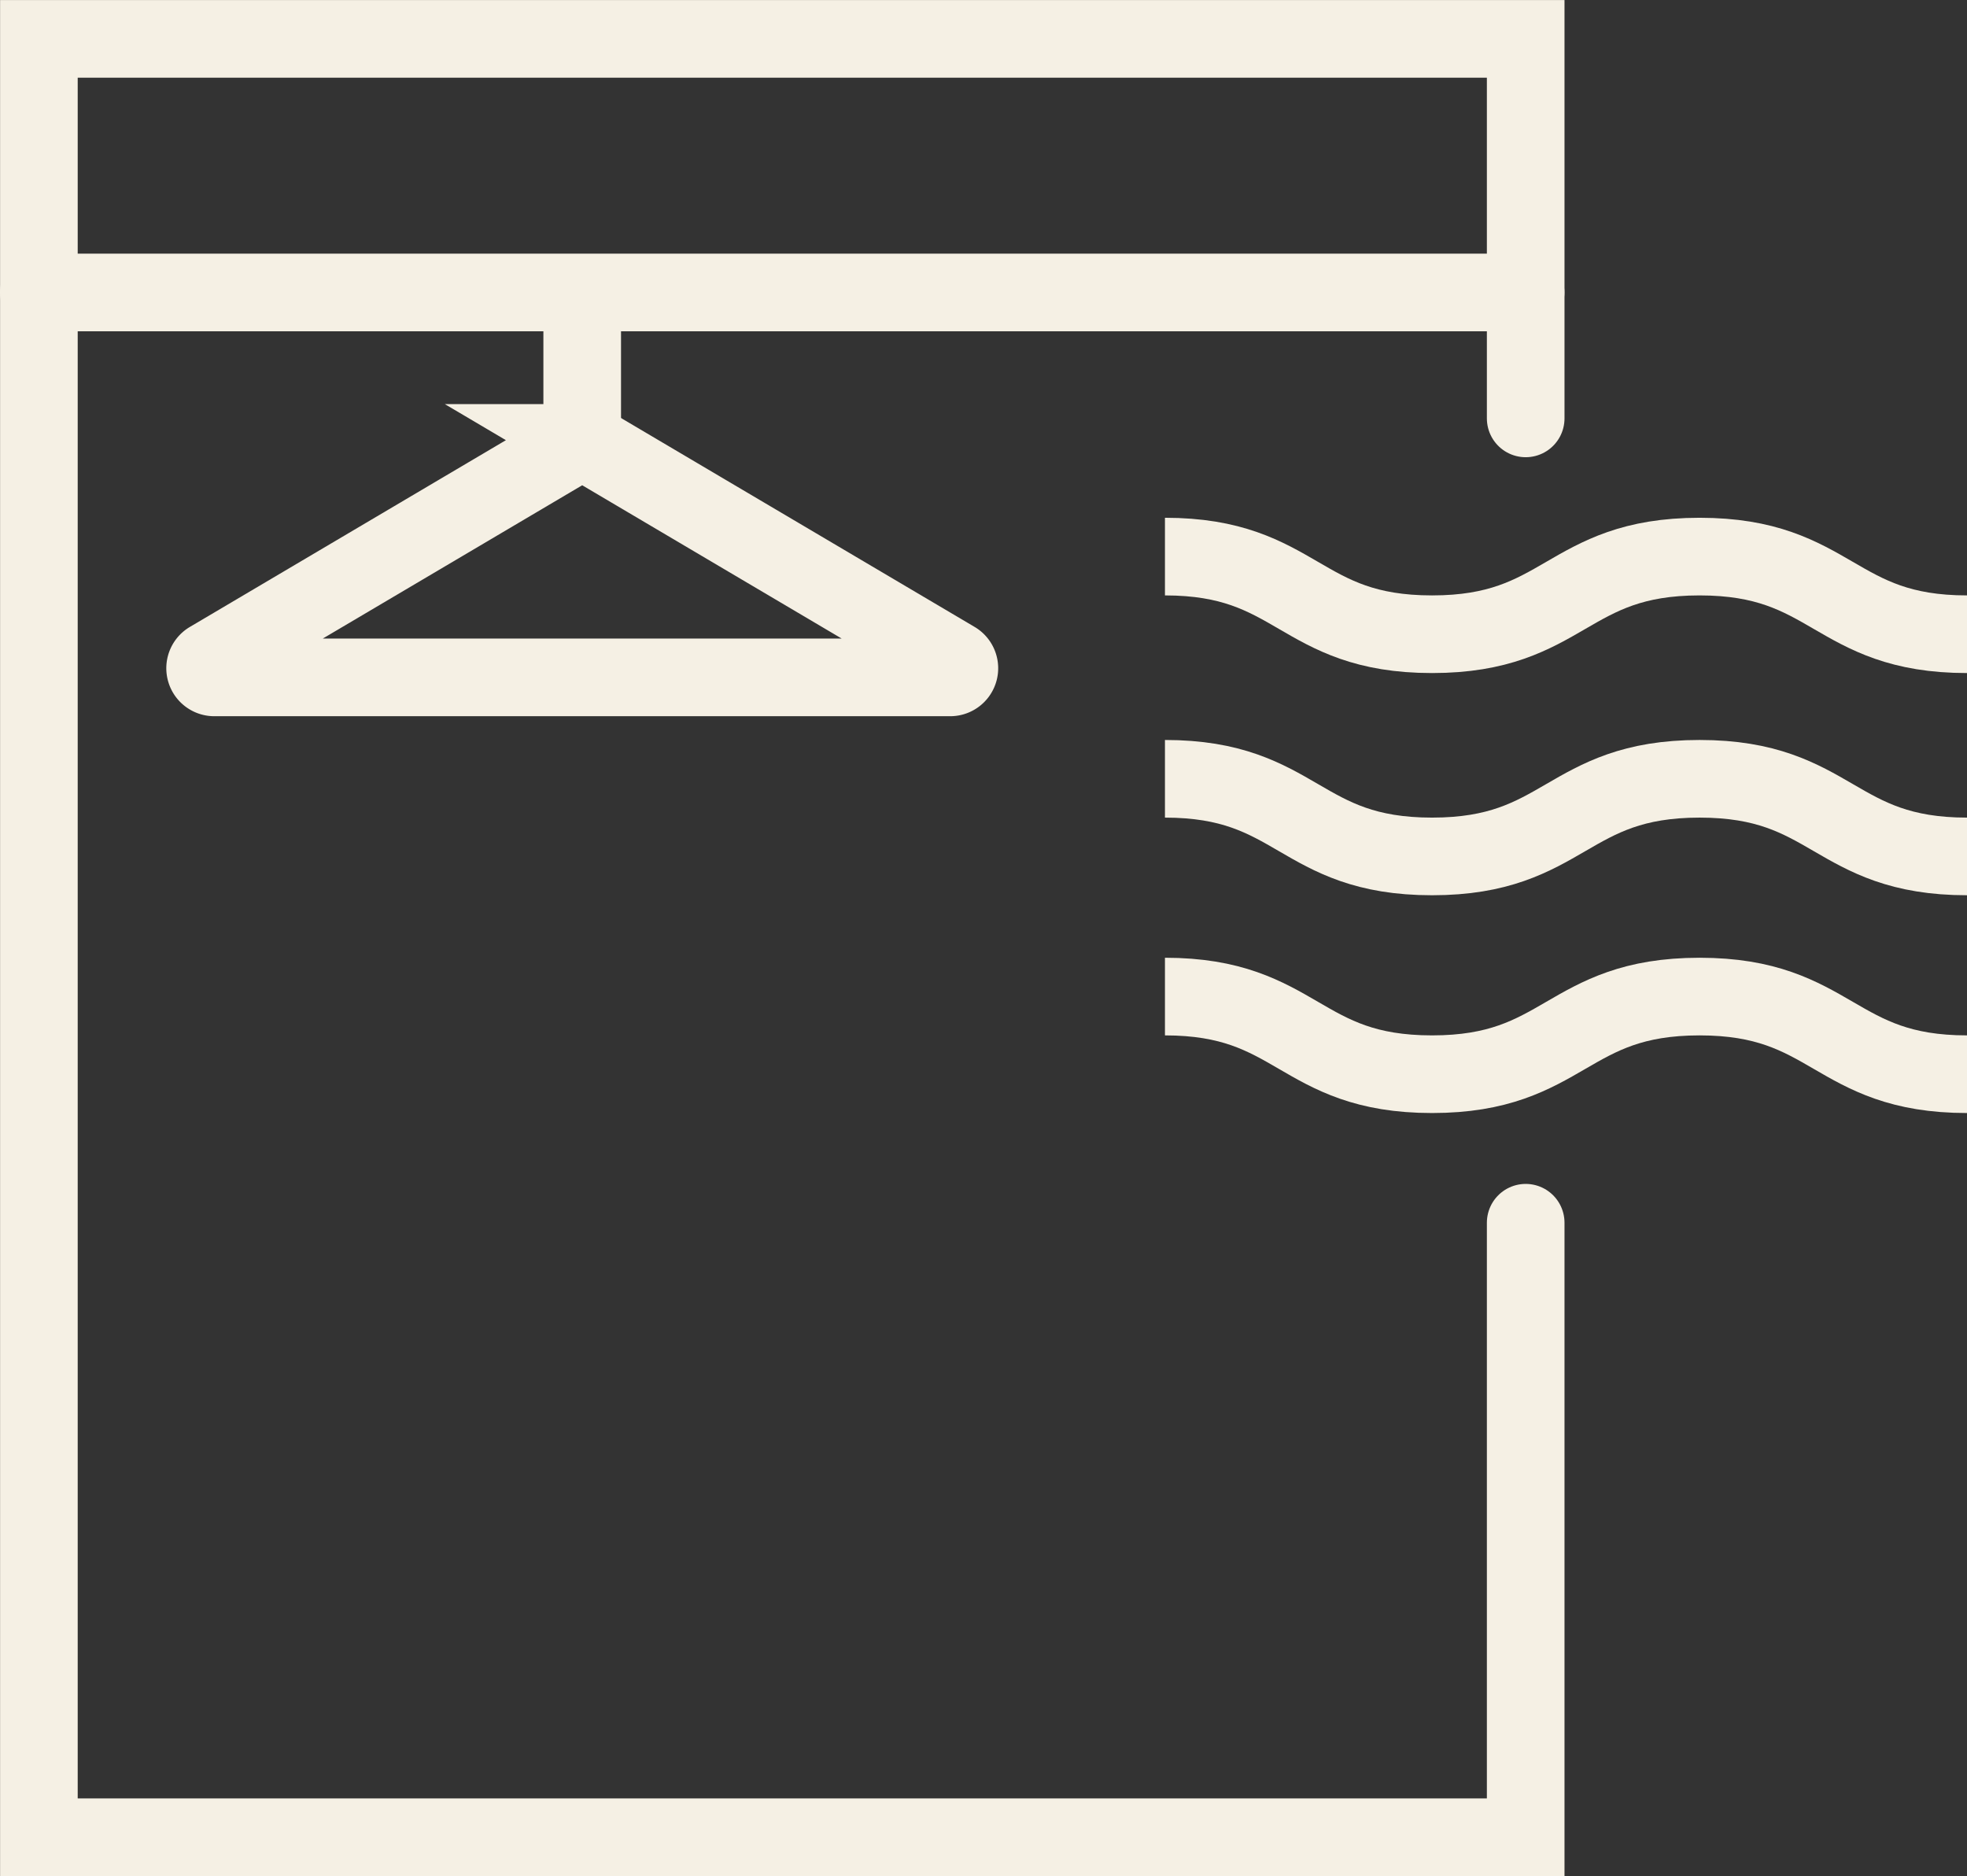
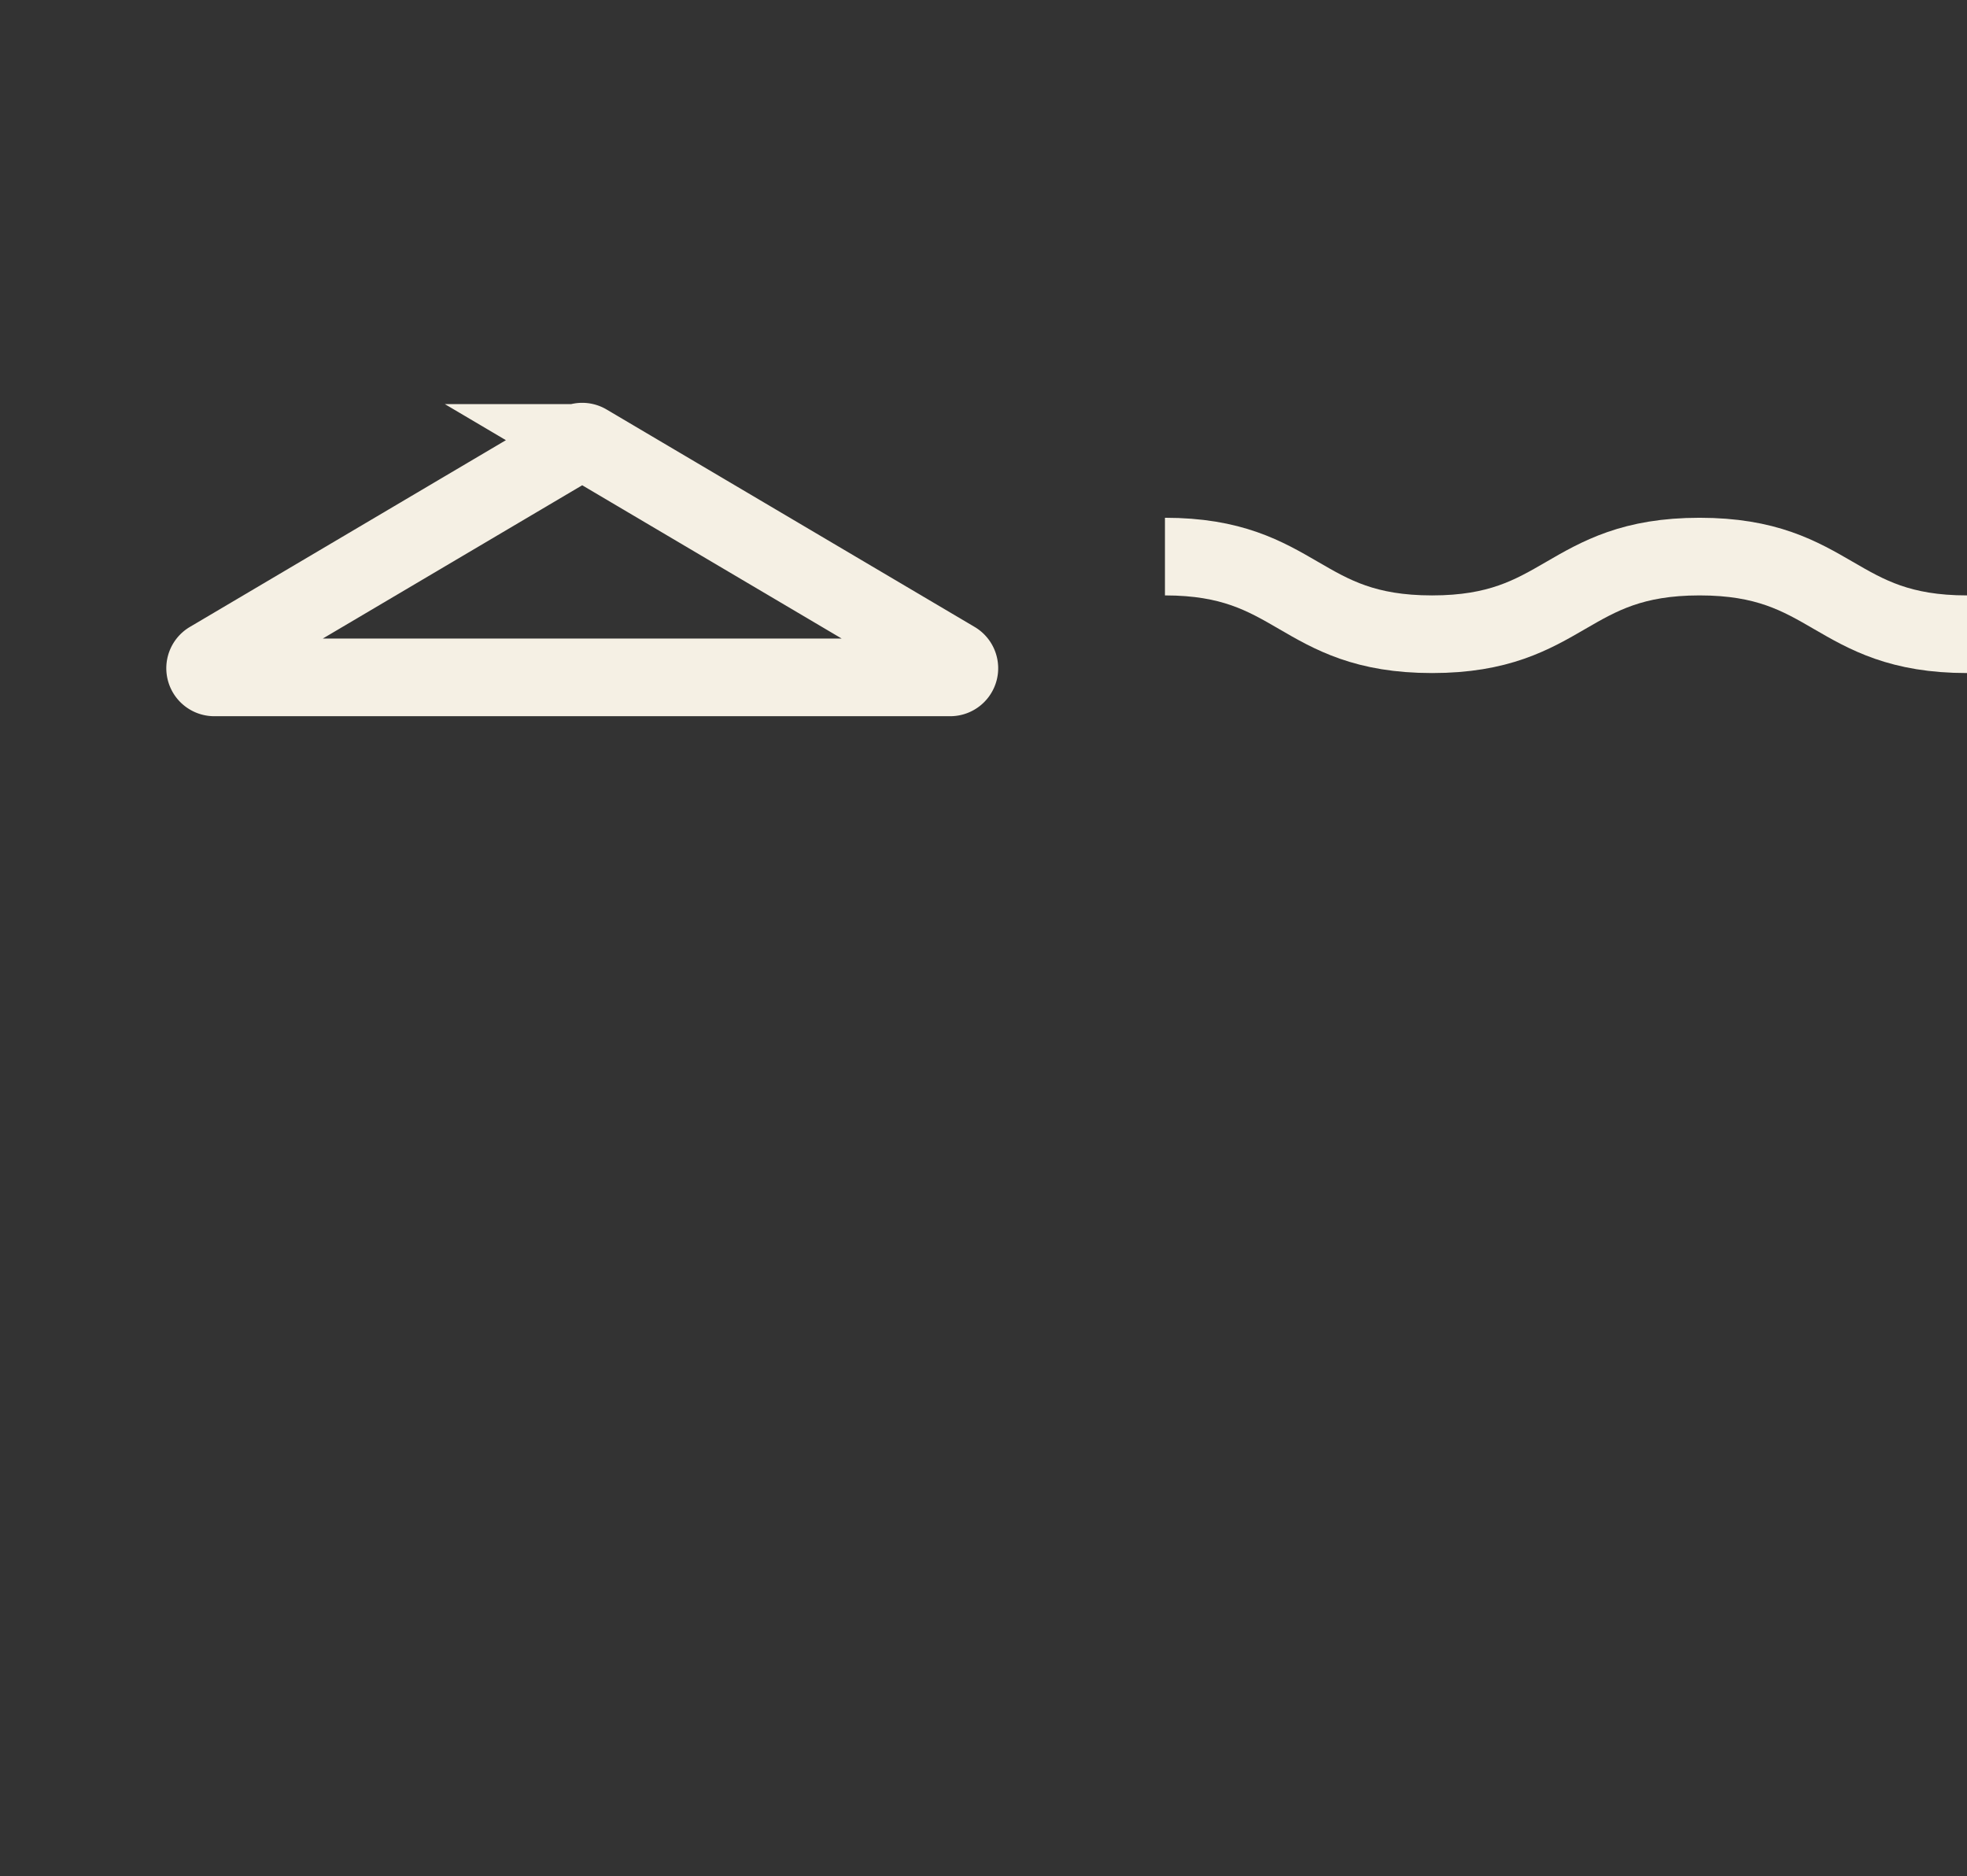
<svg xmlns="http://www.w3.org/2000/svg" width="25.339" height="24.163" viewBox="0 0 25.339 24.163">
  <rect x="0" y="0" width="25.339" height="24.163" fill="#333333" stroke="none" />
  <g id="Group_3263" data-name="Group 3263" transform="translate(-1058.199 -2065.635)">
-     <path id="Path_1753" data-name="Path 1753" d="M438.628,8.3V3.412H419.475V26.575h19.153V18.66" transform="translate(639.225 2062.724)" fill="none" stroke="#f5f0e4" stroke-linecap="round" stroke-width="1" />
    <g id="Group_3255" data-name="Group 3255" transform="translate(639.225 2062.724)">
      <path id="Path_1754" data-name="Path 1754" d="M433.981,10.08c1.72,0,1.72,1,3.441,1s1.723-1,3.446-1,1.723,1,3.446,1" fill="none" stroke="#f5f0e4" stroke-width="1" />
    </g>
    <g id="Group_3256" data-name="Group 3256" transform="translate(639.225 2062.724)">
-       <path id="Path_1755" data-name="Path 1755" d="M433.981,12.942c1.72,0,1.72,1,3.441,1s1.723-1,3.446-1,1.723,1,3.446,1" fill="none" stroke="#f5f0e4" stroke-width="1" />
-     </g>
+       </g>
    <g id="Group_3257" data-name="Group 3257" transform="translate(639.225 2062.724)">
-       <path id="Path_1756" data-name="Path 1756" d="M433.981,15.747c1.72,0,1.72,1,3.441,1s1.723-1,3.446-1,1.723,1,3.446,1" fill="none" stroke="#f5f0e4" stroke-width="1" />
-     </g>
+       </g>
    <path id="Path_1759" data-name="Path 1759" d="M431.274,11.416l-4.74-2.8a.117.117,0,0,0-.12,0l-4.739,2.8a.118.118,0,0,0,.06.22h9.479A.118.118,0,0,0,431.274,11.416Z" transform="translate(639.225 2062.724)" fill="none" stroke="#f5f0e4" stroke-width="1" />
-     <line id="Line_857" data-name="Line 857" y2="1.674" transform="translate(1065.699 2069.662)" fill="none" stroke="#f5f0e4" stroke-width="1" />
-     <line id="Line_858" data-name="Line 858" x2="19.153" transform="translate(1058.699 2069.402)" fill="none" stroke="#f5f0e4" stroke-linecap="round" stroke-width="1" />
  </g>
</svg>